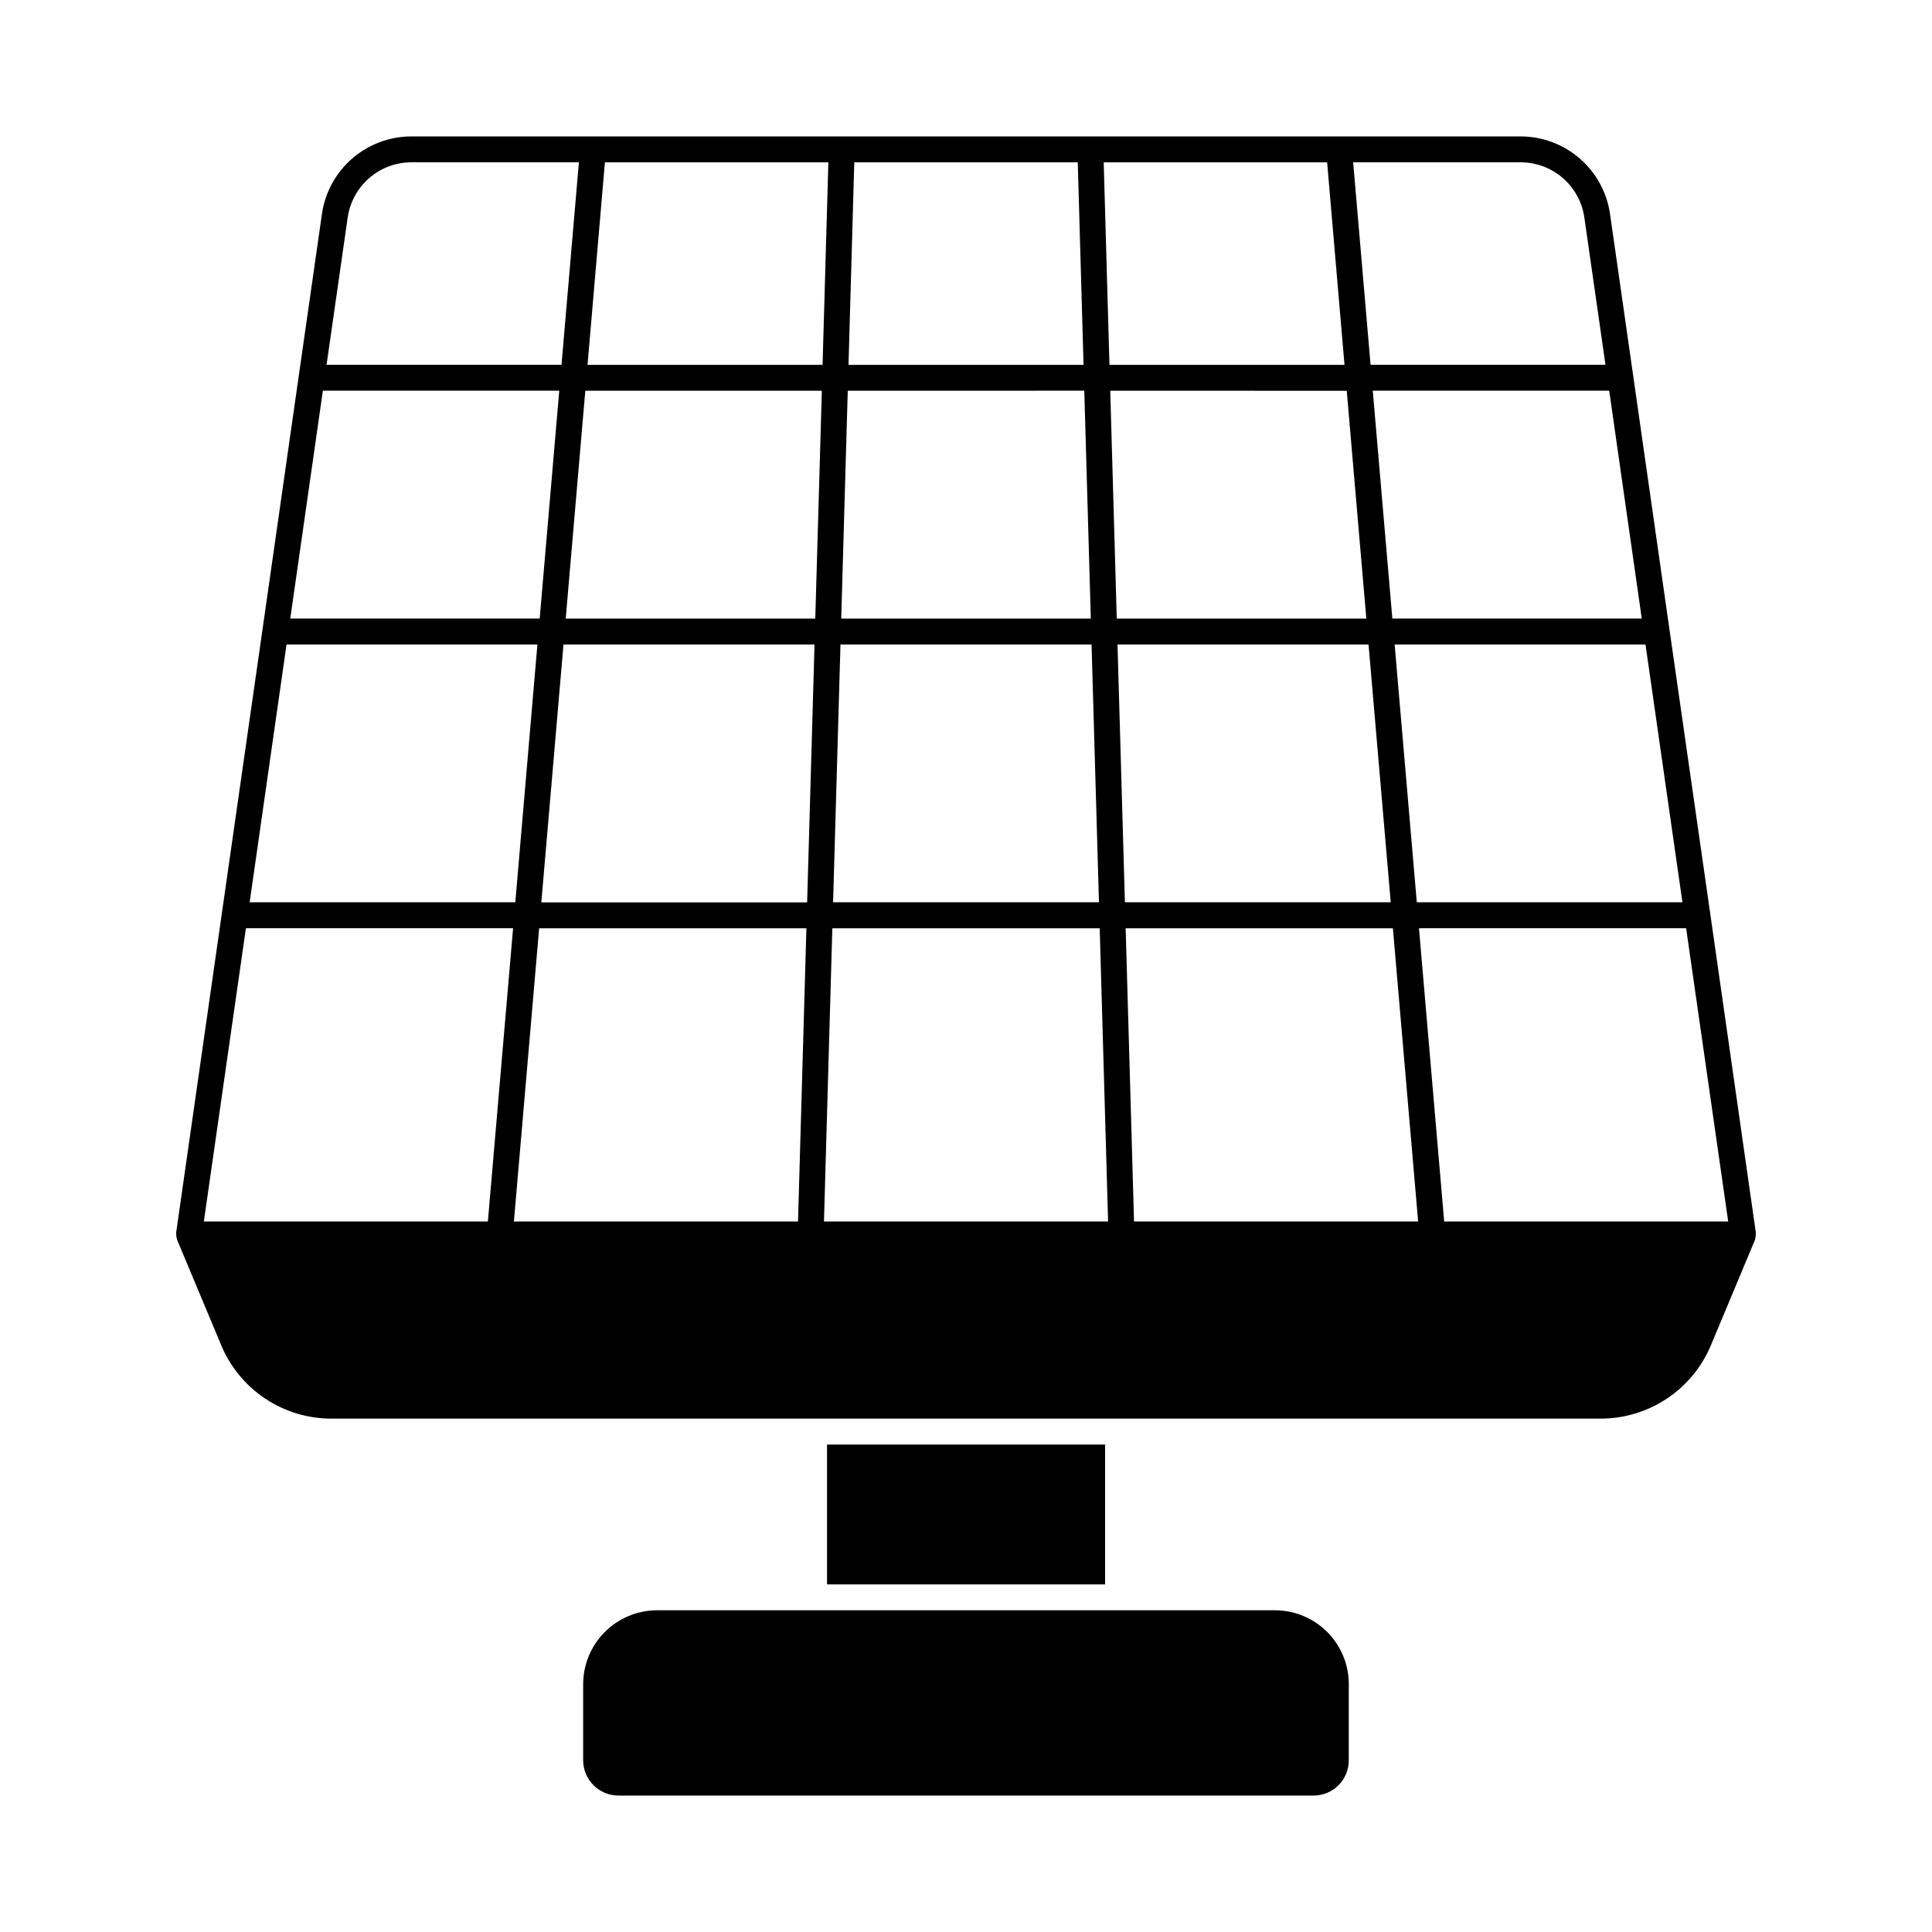
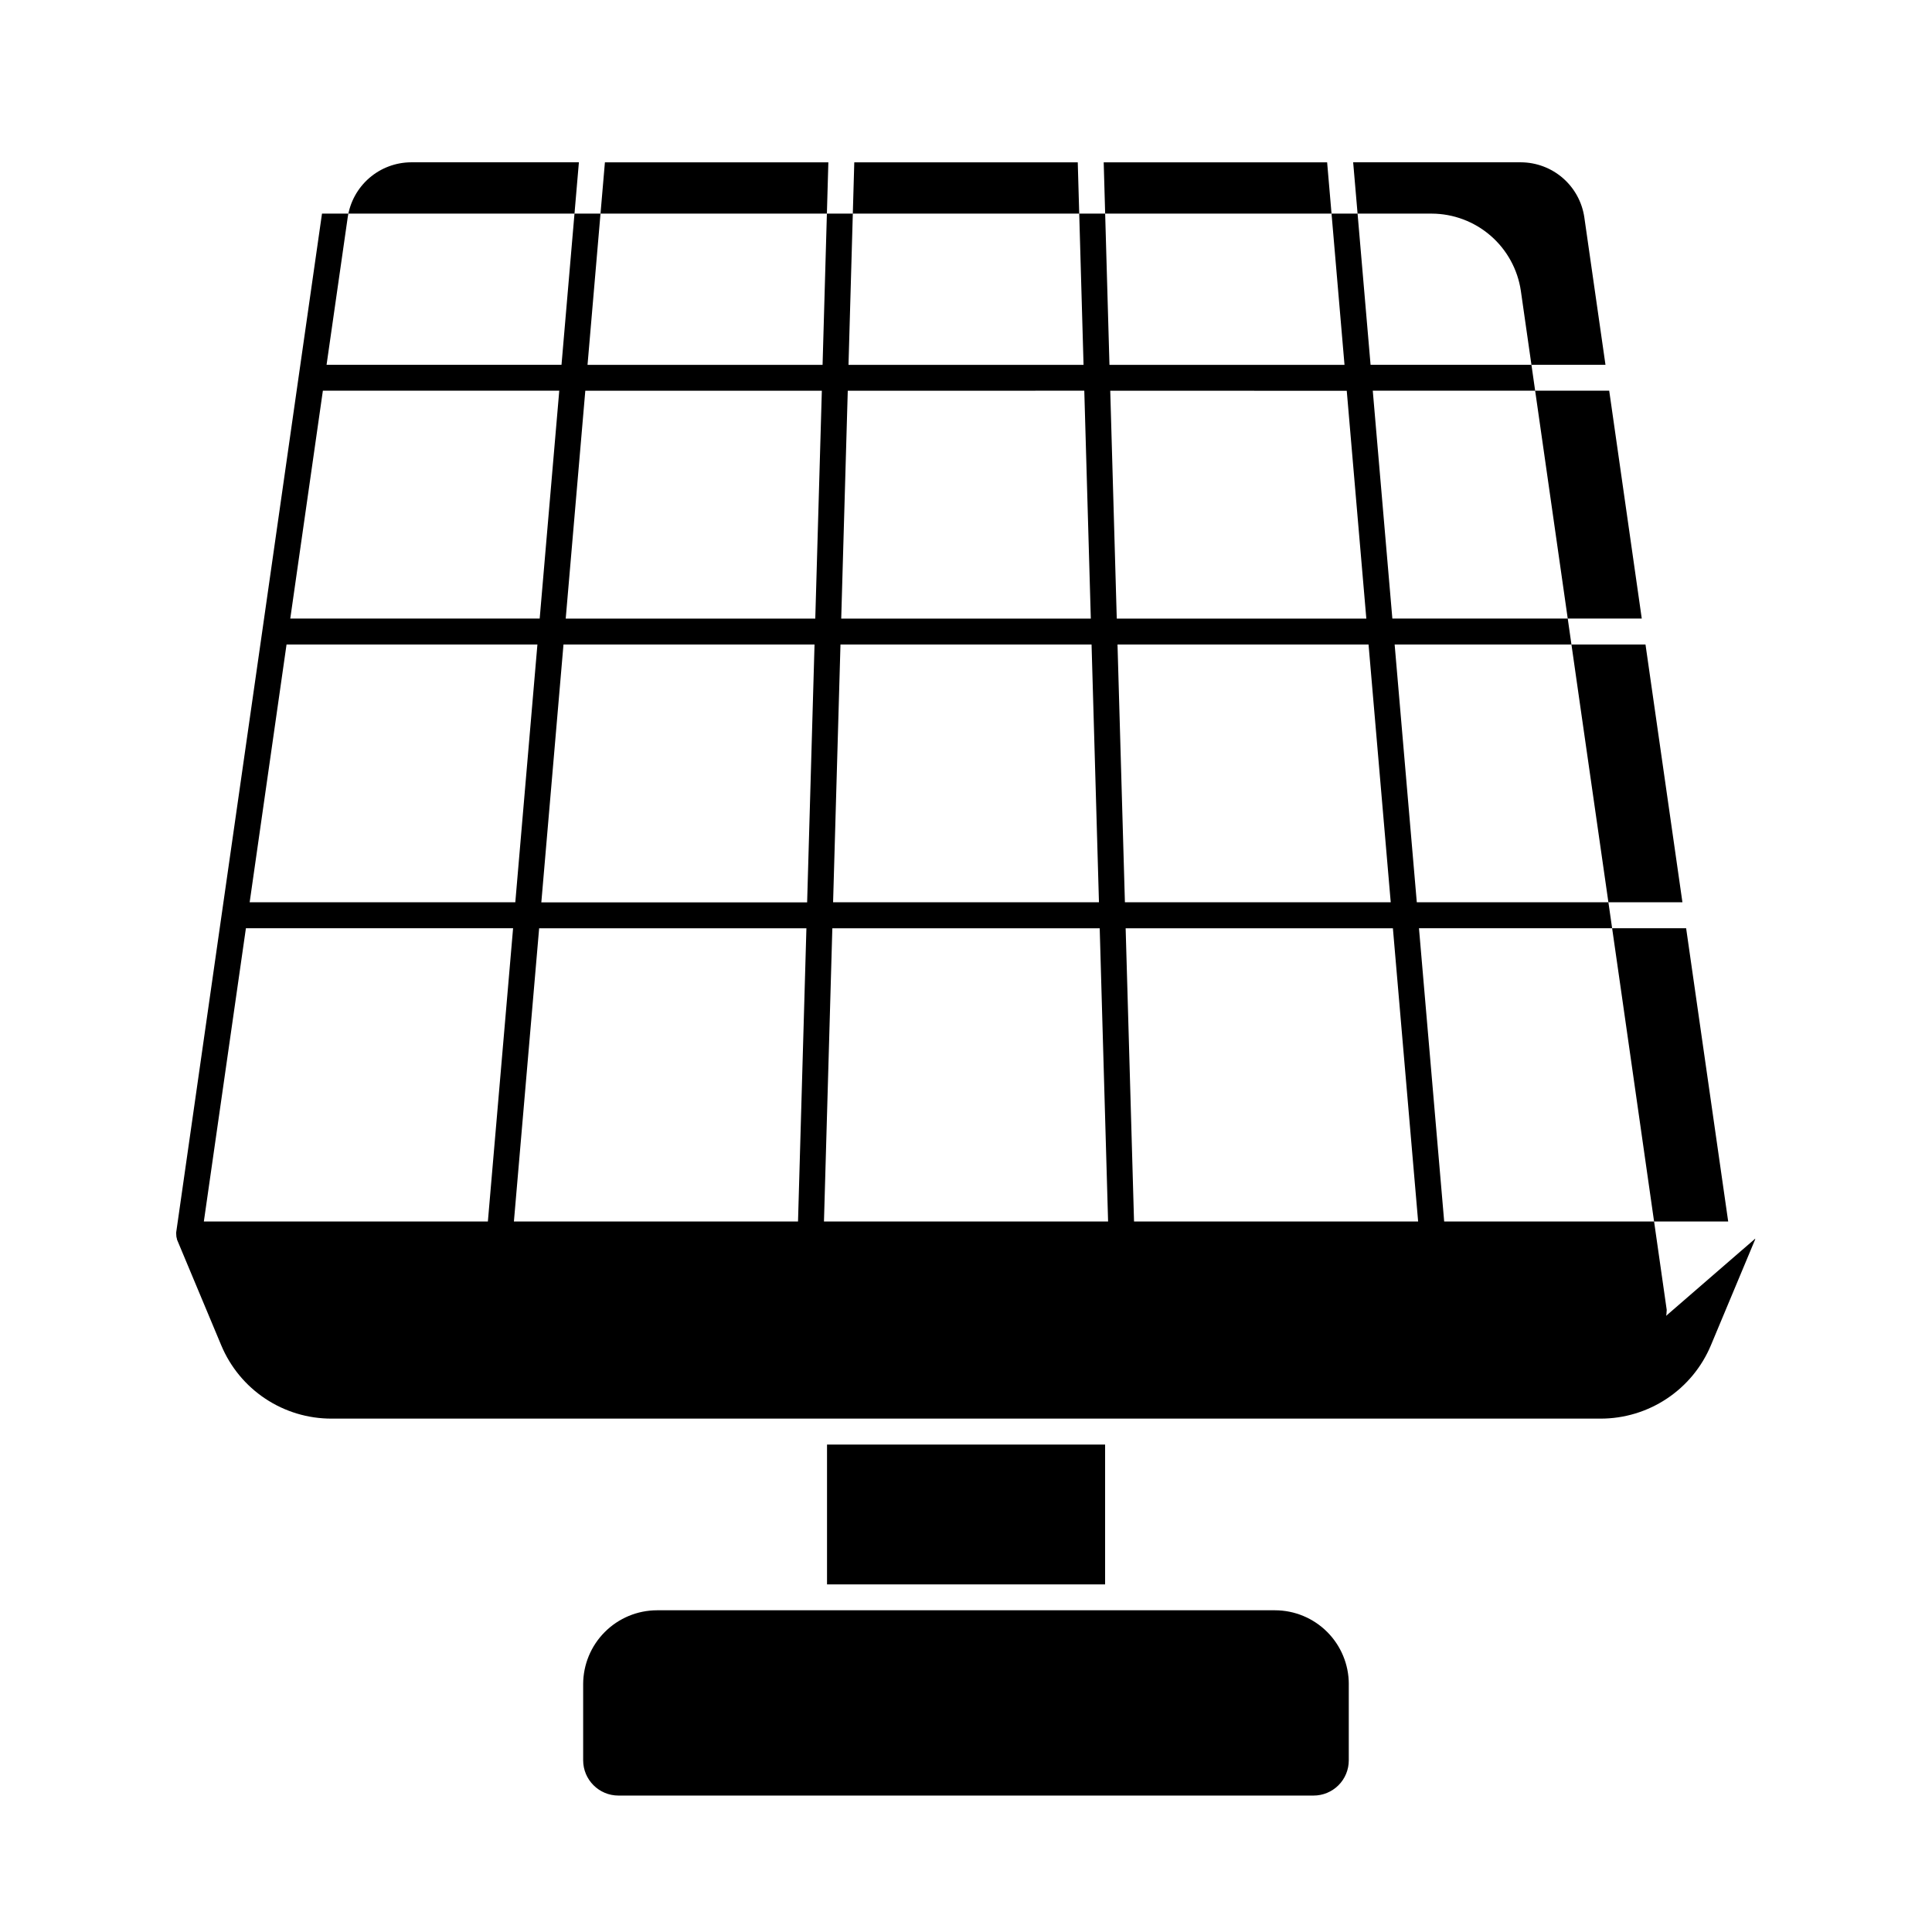
<svg xmlns="http://www.w3.org/2000/svg" fill="#000000" width="800px" height="800px" version="1.1" viewBox="144 144 512 512">
-   <path d="m501.44 590.3v20.199c0.004 2.481-0.977 4.859-2.731 6.613-1.754 1.75-4.133 2.734-6.613 2.731h-184.21c-5.156-0.008-9.336-4.188-9.344-9.344v-20.199c0.016-5.184 2.078-10.148 5.746-13.812 3.664-3.668 8.629-5.731 13.812-5.746h163.79c5.184 0.008 10.156 2.07 13.82 5.734 3.668 3.668 5.731 8.641 5.734 13.824zm-138.27-63.48v37.055h73.695v-37.055zm245.98-54.566c-0.008 0.082-0.016 0.164-0.031 0.246l-11.719 28.031c-2.414 5.758-6.477 10.672-11.676 14.125-5.195 3.457-11.301 5.297-17.543 5.293h-336.32c-6.246 0.012-12.352-1.828-17.551-5.285-5.199-3.453-9.262-8.371-11.672-14.133l-11.727-28.031c-0.027-0.059 0-0.125-0.027-0.188h0.004c-0.129-0.375-0.191-0.773-0.18-1.172-0.016-0.125-0.023-0.25-0.023-0.375-0.004-0.035-0.004-0.066 0-0.102l12.102-84.574 10.77-75.184 9.617-67.27 6.16-43.023h-0.004c0.84-5.672 3.684-10.855 8.02-14.609 4.332-3.754 9.867-5.828 15.602-5.848h294.11c5.731 0.023 11.262 2.102 15.594 5.856 4.328 3.754 7.172 8.934 8.008 14.602l6.16 43.023 9.617 67.27 10.789 75.184 12.09 84.574v0.078c0 0.195-0.012 0.391-0.043 0.582 0.008 0.312-0.035 0.629-0.117 0.93zm-315.82-157.45-5.871 68.332h70.441l1.961-68.332zm71.449 68.312h70.457l-1.961-68.312h-66.539zm147.78 0-5.879-68.312h-66.527l1.961 68.312zm-74.332-135.57 1.727 60.387h66.137l-5.188-60.375zm-69.559 0-1.734 60.387h66.145l-1.73-60.395zm-6.871 0h-62.684l-5.191 60.387h66.137zm-81.605 220.16h75.293l2.223-77.707h-70.828zm82.168 0h75.297l-2.223-77.707h-70.855zm82.172 0h75.289l-6.688-77.707h-70.824zm51.172-280.69h-59.211l1.527 53.672h62.289zm-66.086 0h-59.223l-1.531 53.672h62.289zm-66.094 0h-59.215l-4.606 53.672h62.289zm227.32 202.98h-70.801l6.68 77.707h75.266zm-10.77-75.199h-66.48l5.871 68.312h70.395zm-9.617-67.262h-62.66l5.191 60.391h66.098zm-67.855-60.523 4.613 53.668 62.254 0.004-5.609-39.105c-0.594-4.035-2.617-7.727-5.699-10.398-3.082-2.672-7.023-4.148-11.102-4.168zm-272.06 53.672h62.262l4.609-53.672h-44.461c-4.078 0.02-8.016 1.496-11.098 4.168-3.082 2.676-5.106 6.363-5.703 10.398zm-9.617 67.242h66.098l5.188-60.395-62.645 0.004zm-10.762 75.184h70.398l5.859-68.312h-66.484zm-12.141 84.594h75.27l6.68-77.707h-70.805z" />
+   <path d="m501.44 590.3v20.199c0.004 2.481-0.977 4.859-2.731 6.613-1.754 1.75-4.133 2.734-6.613 2.731h-184.21c-5.156-0.008-9.336-4.188-9.344-9.344v-20.199c0.016-5.184 2.078-10.148 5.746-13.812 3.664-3.668 8.629-5.731 13.812-5.746h163.79c5.184 0.008 10.156 2.07 13.82 5.734 3.668 3.668 5.731 8.641 5.734 13.824zm-138.27-63.48v37.055h73.695v-37.055zm245.98-54.566c-0.008 0.082-0.016 0.164-0.031 0.246l-11.719 28.031c-2.414 5.758-6.477 10.672-11.676 14.125-5.195 3.457-11.301 5.297-17.543 5.293h-336.32c-6.246 0.012-12.352-1.828-17.551-5.285-5.199-3.453-9.262-8.371-11.672-14.133l-11.727-28.031c-0.027-0.059 0-0.125-0.027-0.188h0.004c-0.129-0.375-0.191-0.773-0.18-1.172-0.016-0.125-0.023-0.25-0.023-0.375-0.004-0.035-0.004-0.066 0-0.102l12.102-84.574 10.77-75.184 9.617-67.27 6.16-43.023h-0.004h294.11c5.731 0.023 11.262 2.102 15.594 5.856 4.328 3.754 7.172 8.934 8.008 14.602l6.16 43.023 9.617 67.27 10.789 75.184 12.09 84.574v0.078c0 0.195-0.012 0.391-0.043 0.582 0.008 0.312-0.035 0.629-0.117 0.93zm-315.82-157.45-5.871 68.332h70.441l1.961-68.332zm71.449 68.312h70.457l-1.961-68.312h-66.539zm147.78 0-5.879-68.312h-66.527l1.961 68.312zm-74.332-135.57 1.727 60.387h66.137l-5.188-60.375zm-69.559 0-1.734 60.387h66.145l-1.73-60.395zm-6.871 0h-62.684l-5.191 60.387h66.137zm-81.605 220.16h75.293l2.223-77.707h-70.828zm82.168 0h75.297l-2.223-77.707h-70.855zm82.172 0h75.289l-6.688-77.707h-70.824zm51.172-280.69h-59.211l1.527 53.672h62.289zm-66.086 0h-59.223l-1.531 53.672h62.289zm-66.094 0h-59.215l-4.606 53.672h62.289zm227.32 202.98h-70.801l6.68 77.707h75.266zm-10.77-75.199h-66.48l5.871 68.312h70.395zm-9.617-67.262h-62.66l5.191 60.391h66.098zm-67.855-60.523 4.613 53.668 62.254 0.004-5.609-39.105c-0.594-4.035-2.617-7.727-5.699-10.398-3.082-2.672-7.023-4.148-11.102-4.168zm-272.06 53.672h62.262l4.609-53.672h-44.461c-4.078 0.02-8.016 1.496-11.098 4.168-3.082 2.676-5.106 6.363-5.703 10.398zm-9.617 67.242h66.098l5.188-60.395-62.645 0.004zm-10.762 75.184h70.398l5.859-68.312h-66.484zm-12.141 84.594h75.27l6.68-77.707h-70.805z" />
</svg>